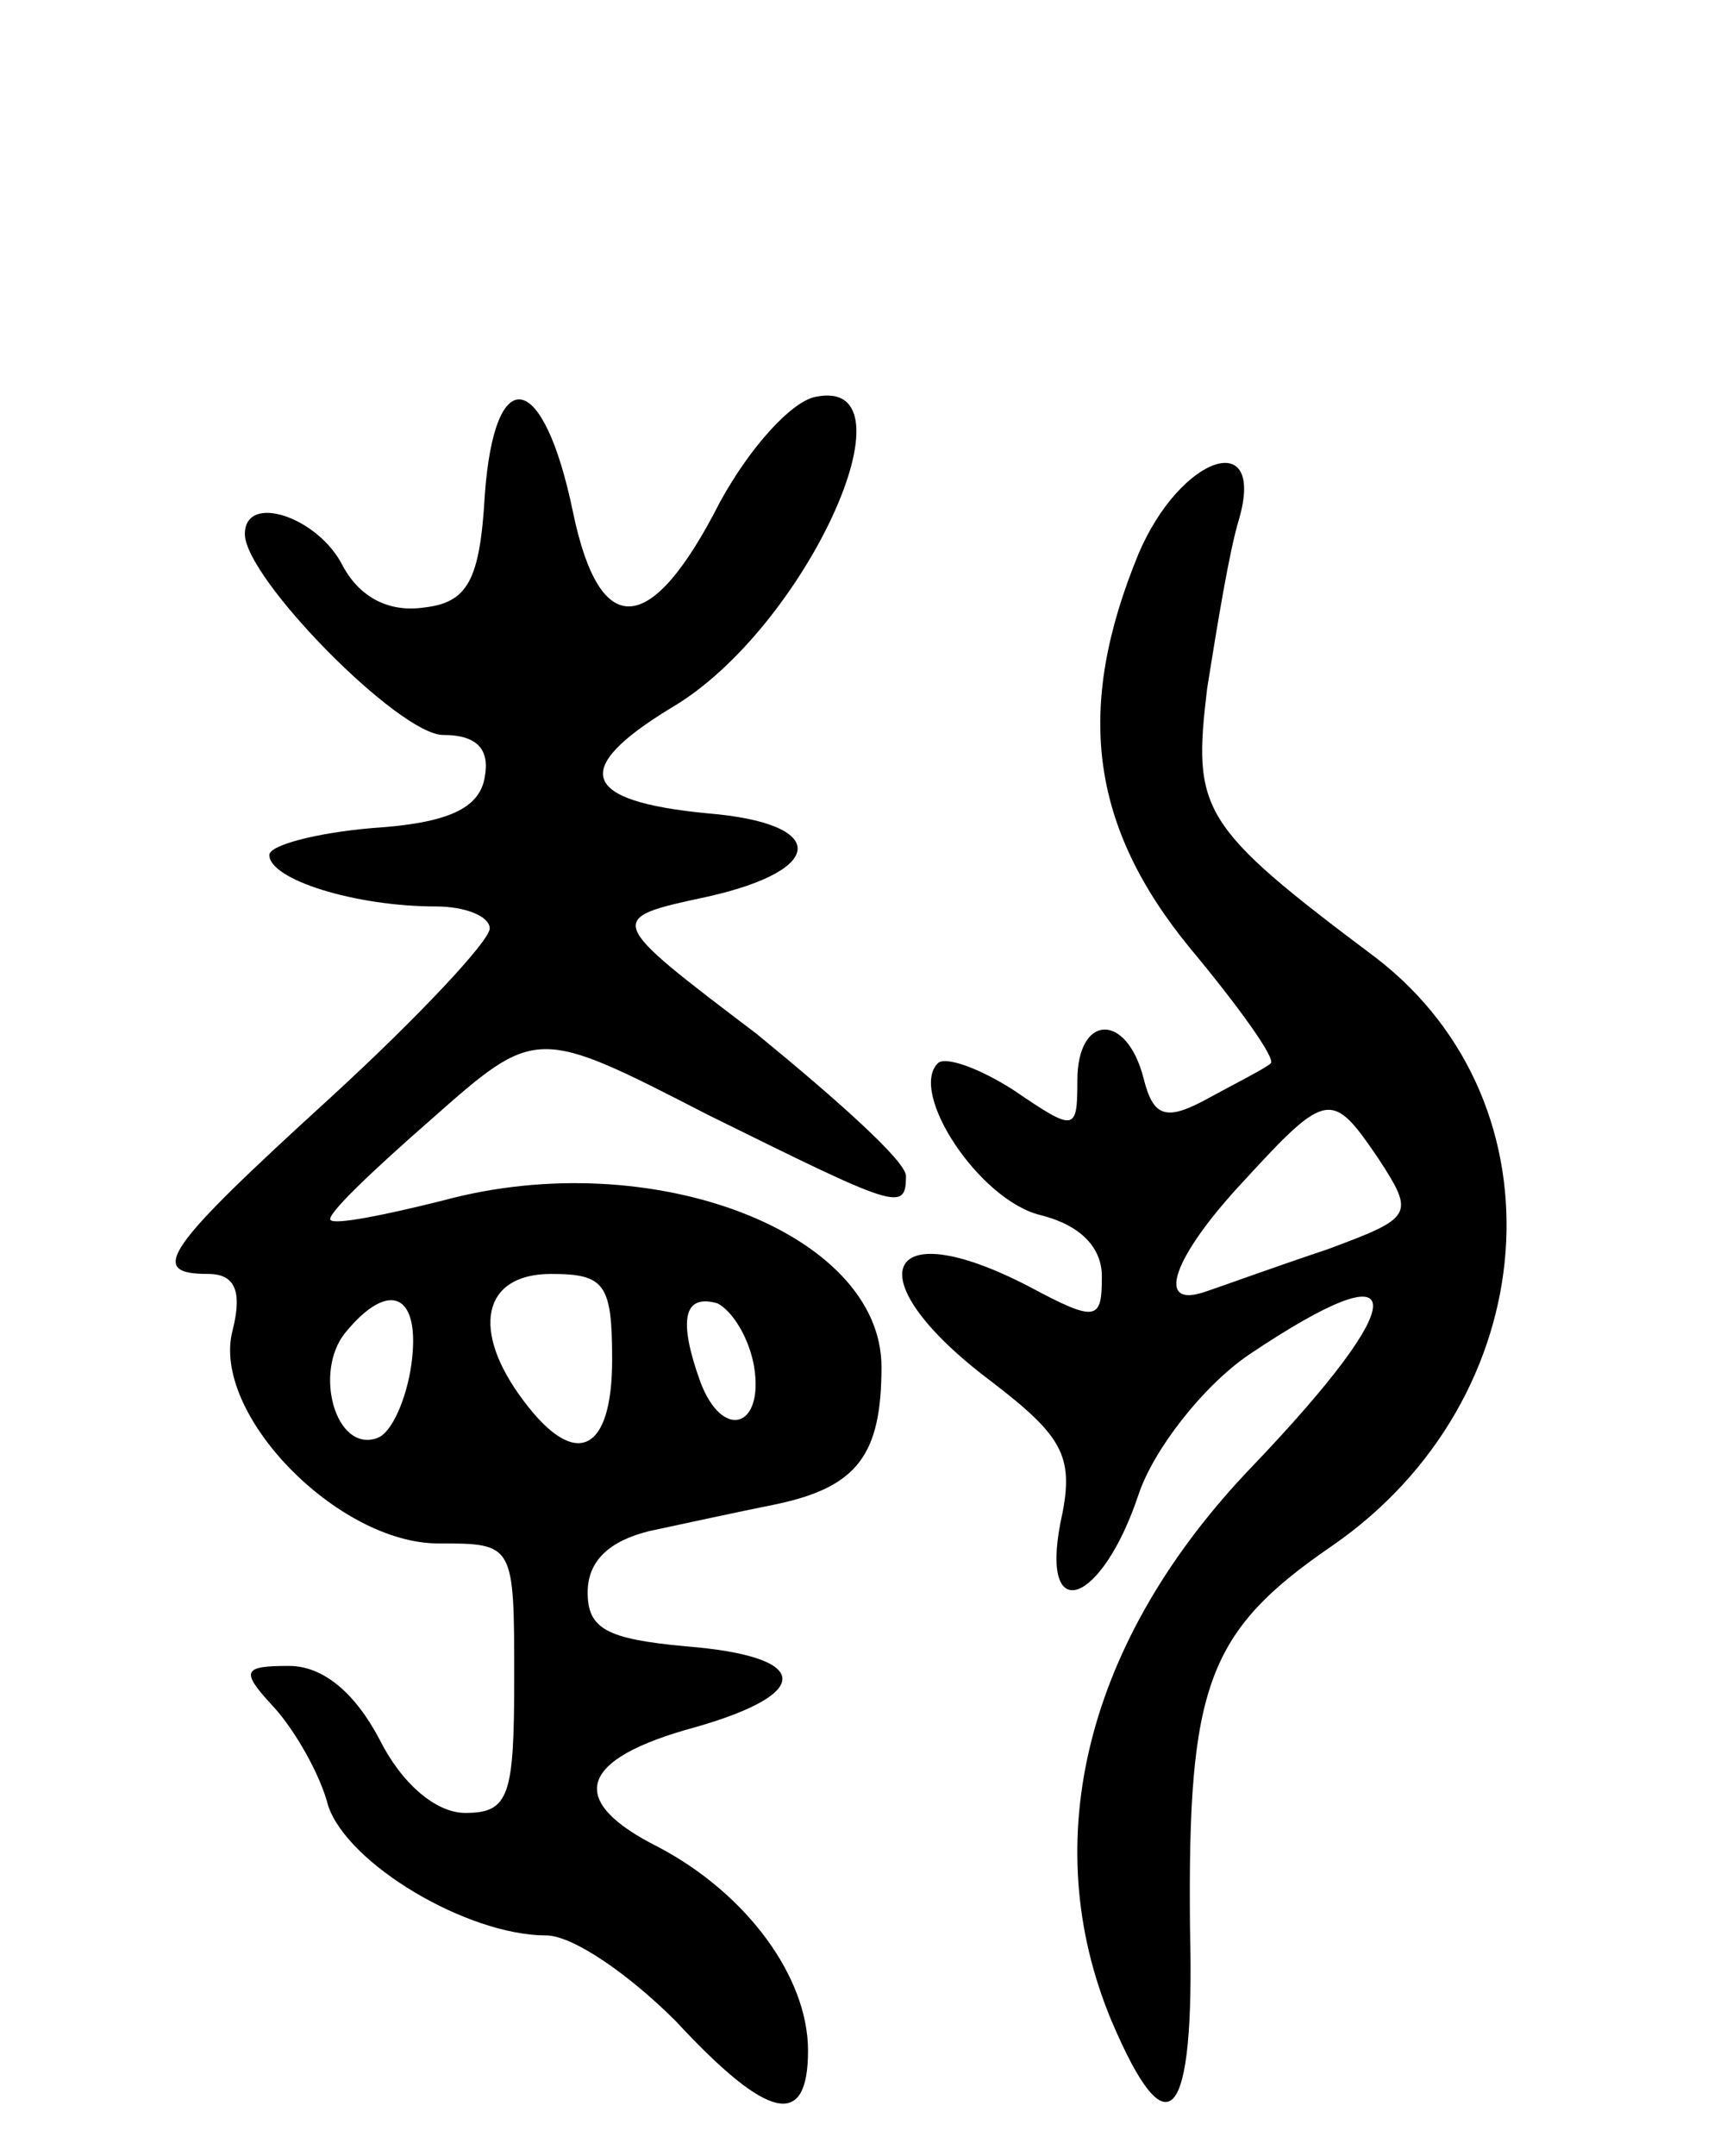
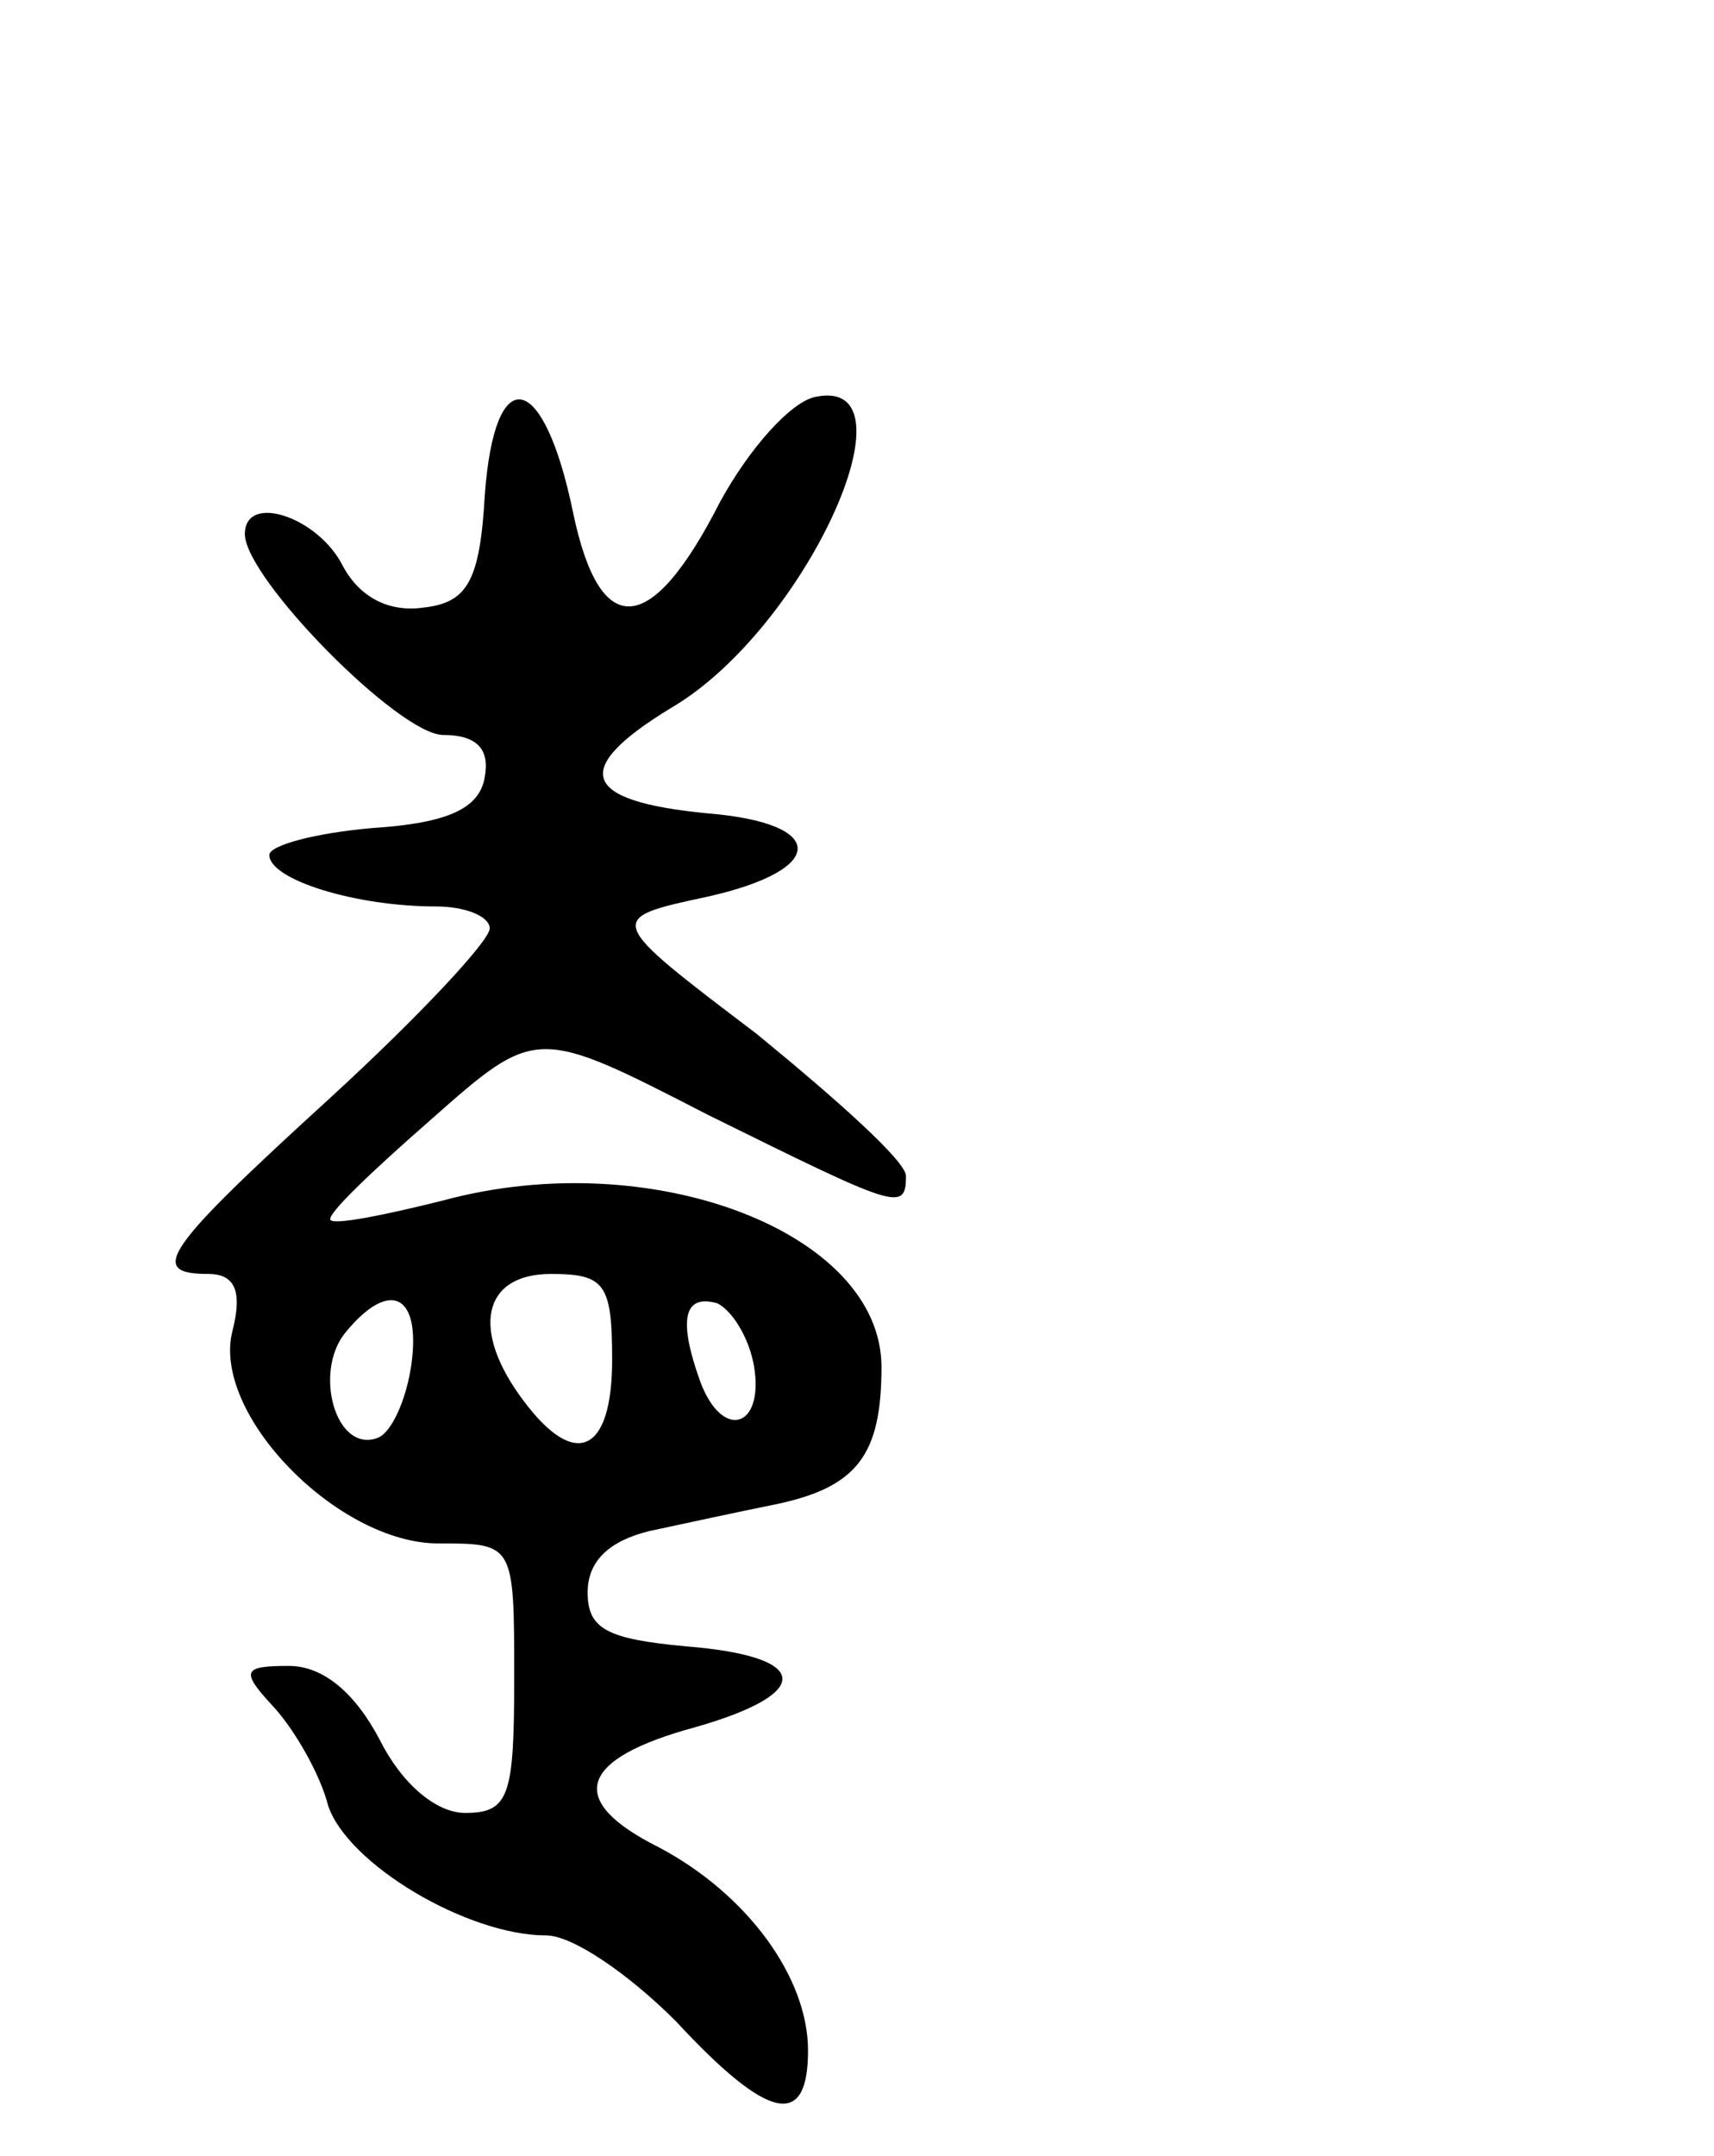
<svg xmlns="http://www.w3.org/2000/svg" version="1.0" width="70" height="88" viewBox="0 0 70 88">
  <g transform="translate(0,88) scale(0.1,-0.1)">
    <path d="M198 678 c-2 -35 -7 -44 -25 -46 -14 -2 -26 4 -33 17 -10 20 -40 30 -40 13 0 -18 63 -82 81 -82 14 0 19 -6 17 -17 -2 -13 -15 -19 -46 -21 -23 -2 -42 -7 -42 -11 0 -10 35 -21 68 -21 12 0 22 -4 22 -9 0 -5 -29 -36 -65 -69 -68 -62 -75 -72 -50 -72 11 0 14 -7 10 -23 -9 -34 43 -87 84 -87 31 0 31 0 31 -55 0 -48 -2 -55 -20 -55 -12 0 -26 12 -35 30 -10 19 -23 30 -37 30 -19 0 -20 -2 -6 -17 9 -10 19 -28 22 -40 8 -24 57 -53 89 -53 11 0 34 -16 53 -35 38 -41 54 -44 54 -12 0 30 -25 64 -61 83 -38 19 -33 36 15 49 49 14 47 29 -4 33 -32 3 -40 7 -40 22 0 13 9 21 25 25 14 3 37 8 52 11 33 7 43 20 43 56 0 55 -94 91 -179 68 -24 -6 -44 -10 -46 -8 -2 2 17 20 41 41 43 38 43 38 113 2 77 -38 81 -40 81 -25 0 6 -28 31 -61 58 -62 47 -62 47 -20 56 49 11 49 30 0 34 -52 5 -56 18 -15 43 55 32 102 136 59 127 -10 -2 -27 -21 -39 -43 -28 -55 -49 -57 -60 -4 -12 58 -32 62 -36 7z m52 -353 c0 -38 -15 -45 -36 -17 -22 29 -17 52 11 52 22 0 25 -4 25 -35z m-82 -2 c-2 -14 -8 -28 -14 -30 -17 -6 -26 27 -13 43 18 22 31 16 27 -13z m140 -1 c4 -25 -13 -30 -22 -6 -9 25 -7 36 7 32 6 -3 13 -14 15 -26z" />
-     <path d="M465 654 c-26 -63 -20 -111 21 -161 20 -24 35 -45 33 -47 -2 -2 -14 -8 -25 -14 -18 -10 -23 -8 -27 8 -7 27 -27 26 -27 -1 0 -21 -1 -21 -26 -4 -14 9 -28 14 -31 11 -12 -12 17 -56 42 -62 16 -4 25 -13 25 -25 0 -18 -2 -19 -30 -4 -60 31 -71 3 -15 -39 30 -23 34 -31 28 -58 -8 -42 17 -33 32 12 6 18 26 44 45 57 67 45 68 24 1 -46 -67 -70 -88 -152 -57 -226 23 -54 34 -42 32 38 -1 99 7 121 58 156 87 60 96 180 18 240 -72 54 -75 60 -69 110 4 25 9 56 13 69 11 38 -24 26 -41 -14z m98 -247 c15 -23 14 -24 -21 -37 -21 -7 -43 -15 -49 -17 -22 -8 -14 14 15 45 34 37 36 37 55 9z" />
  </g>
</svg>